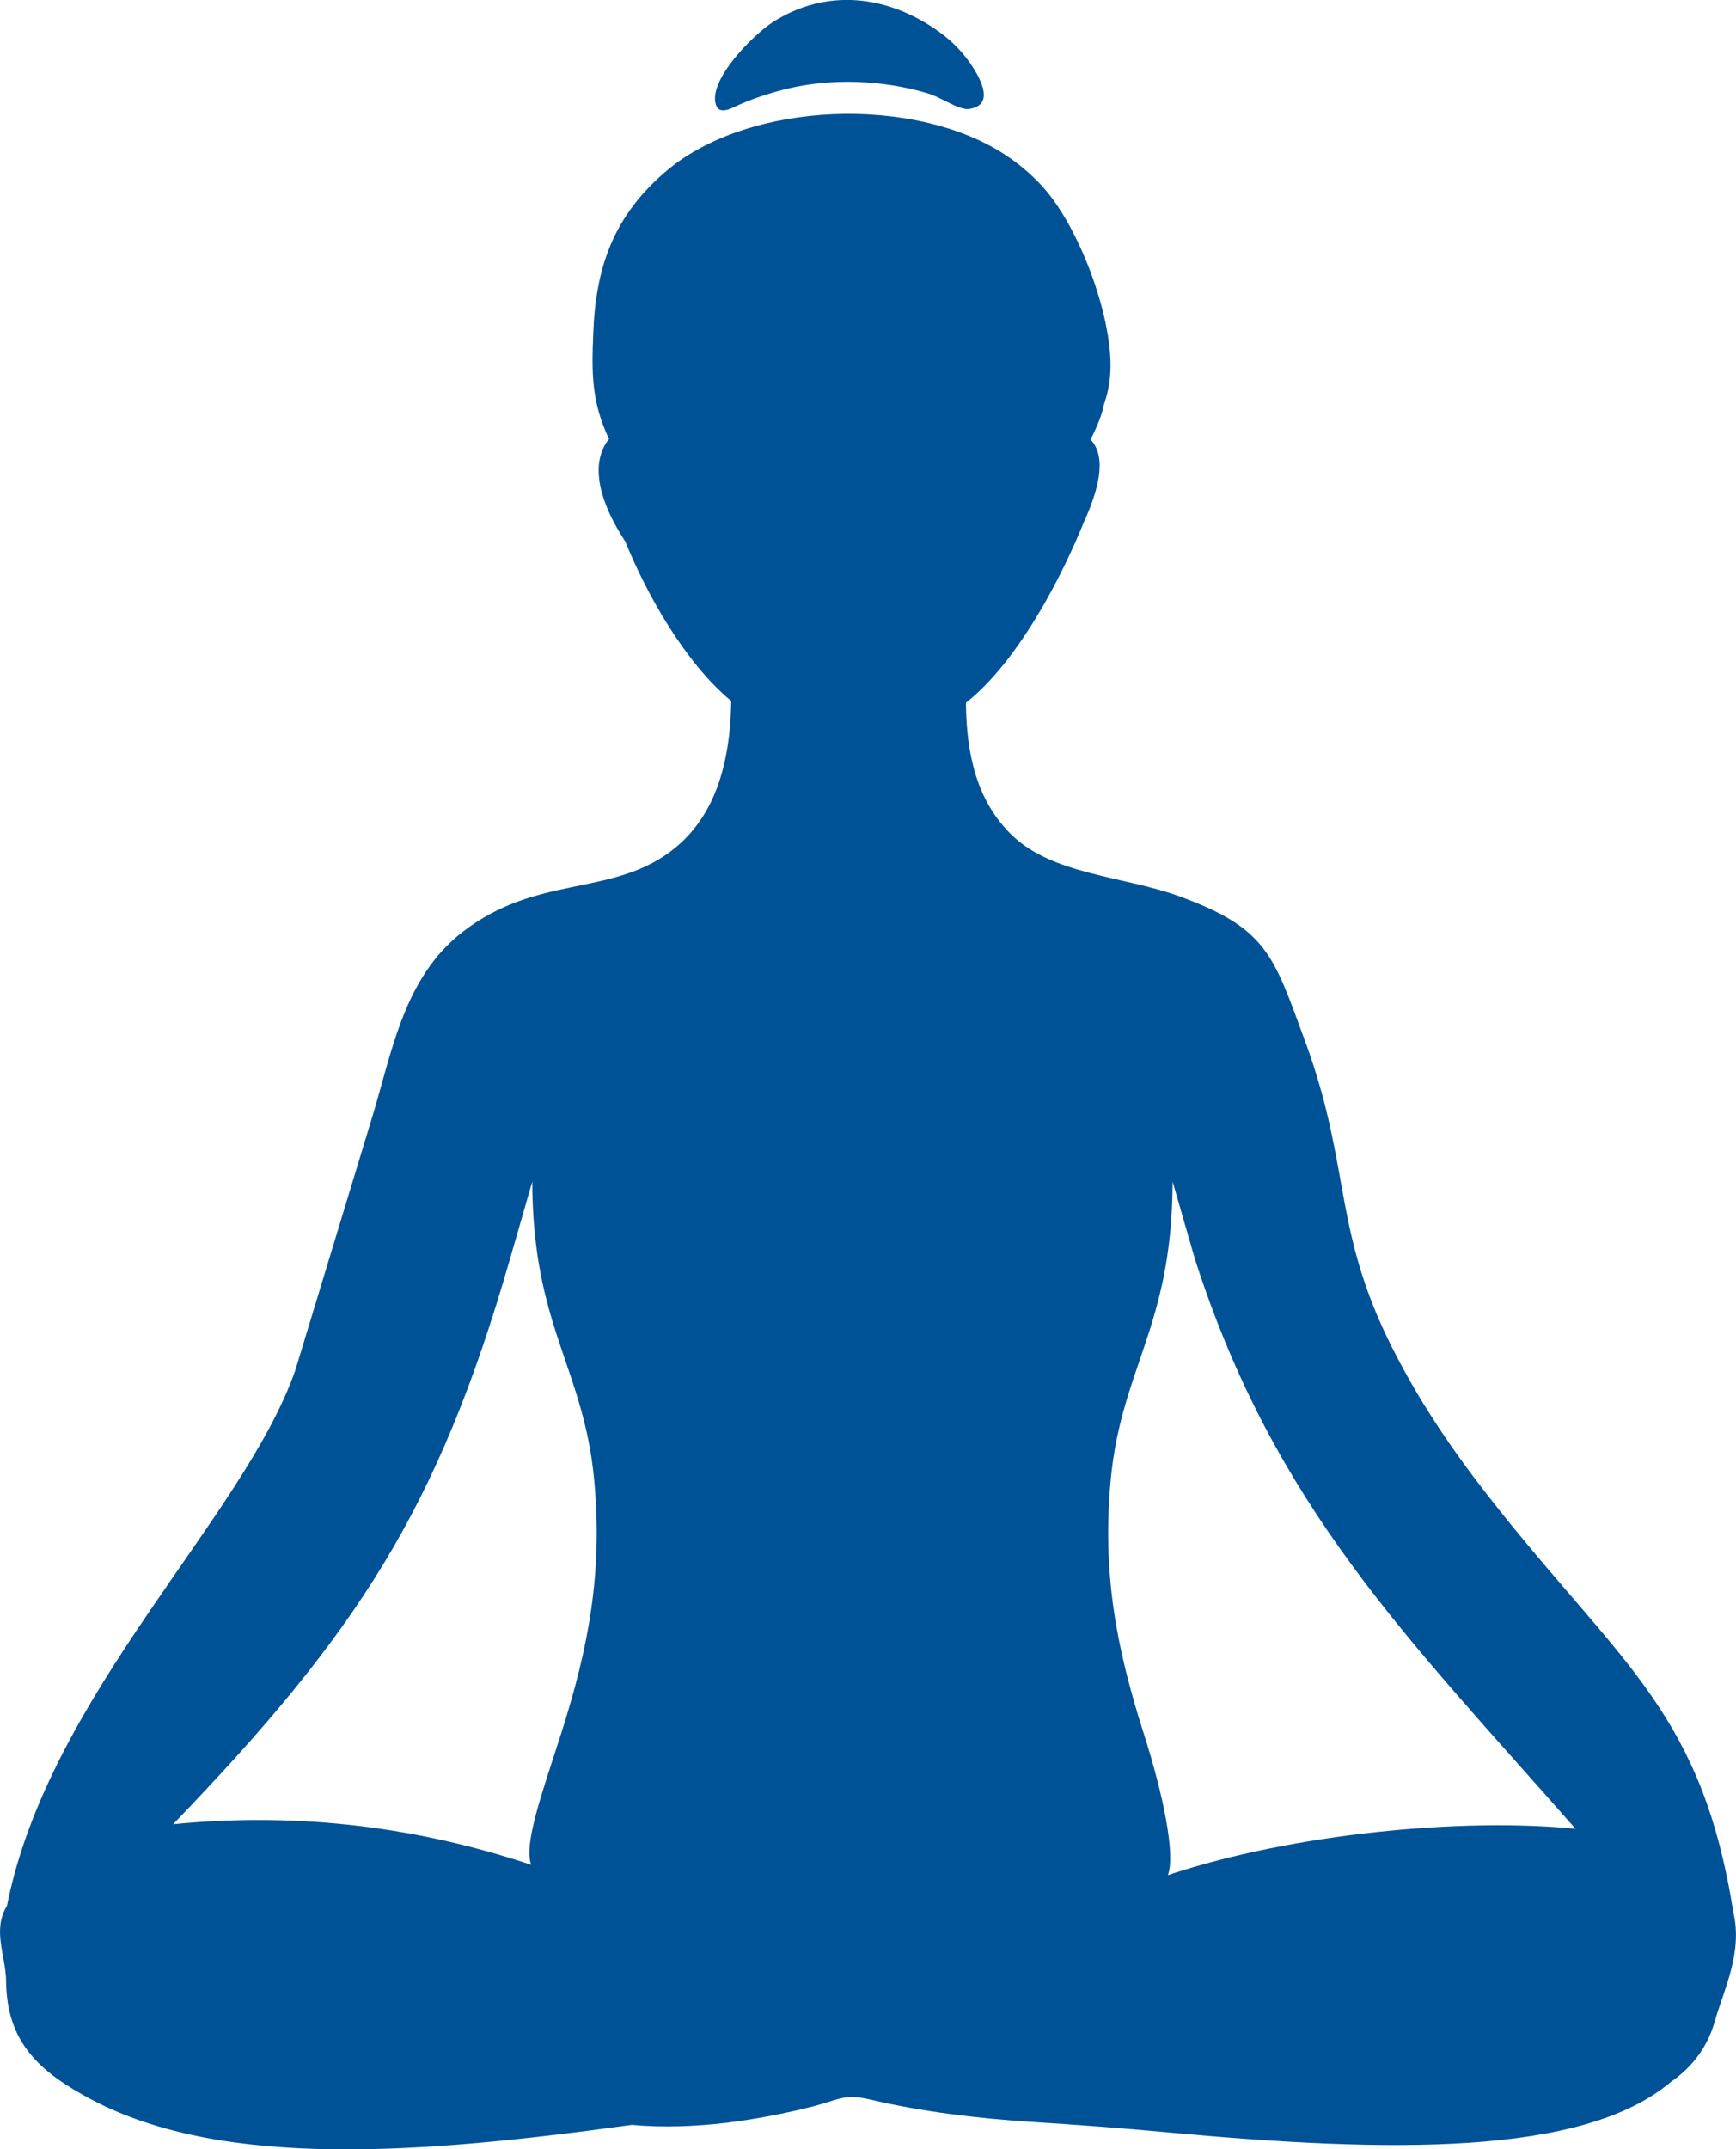
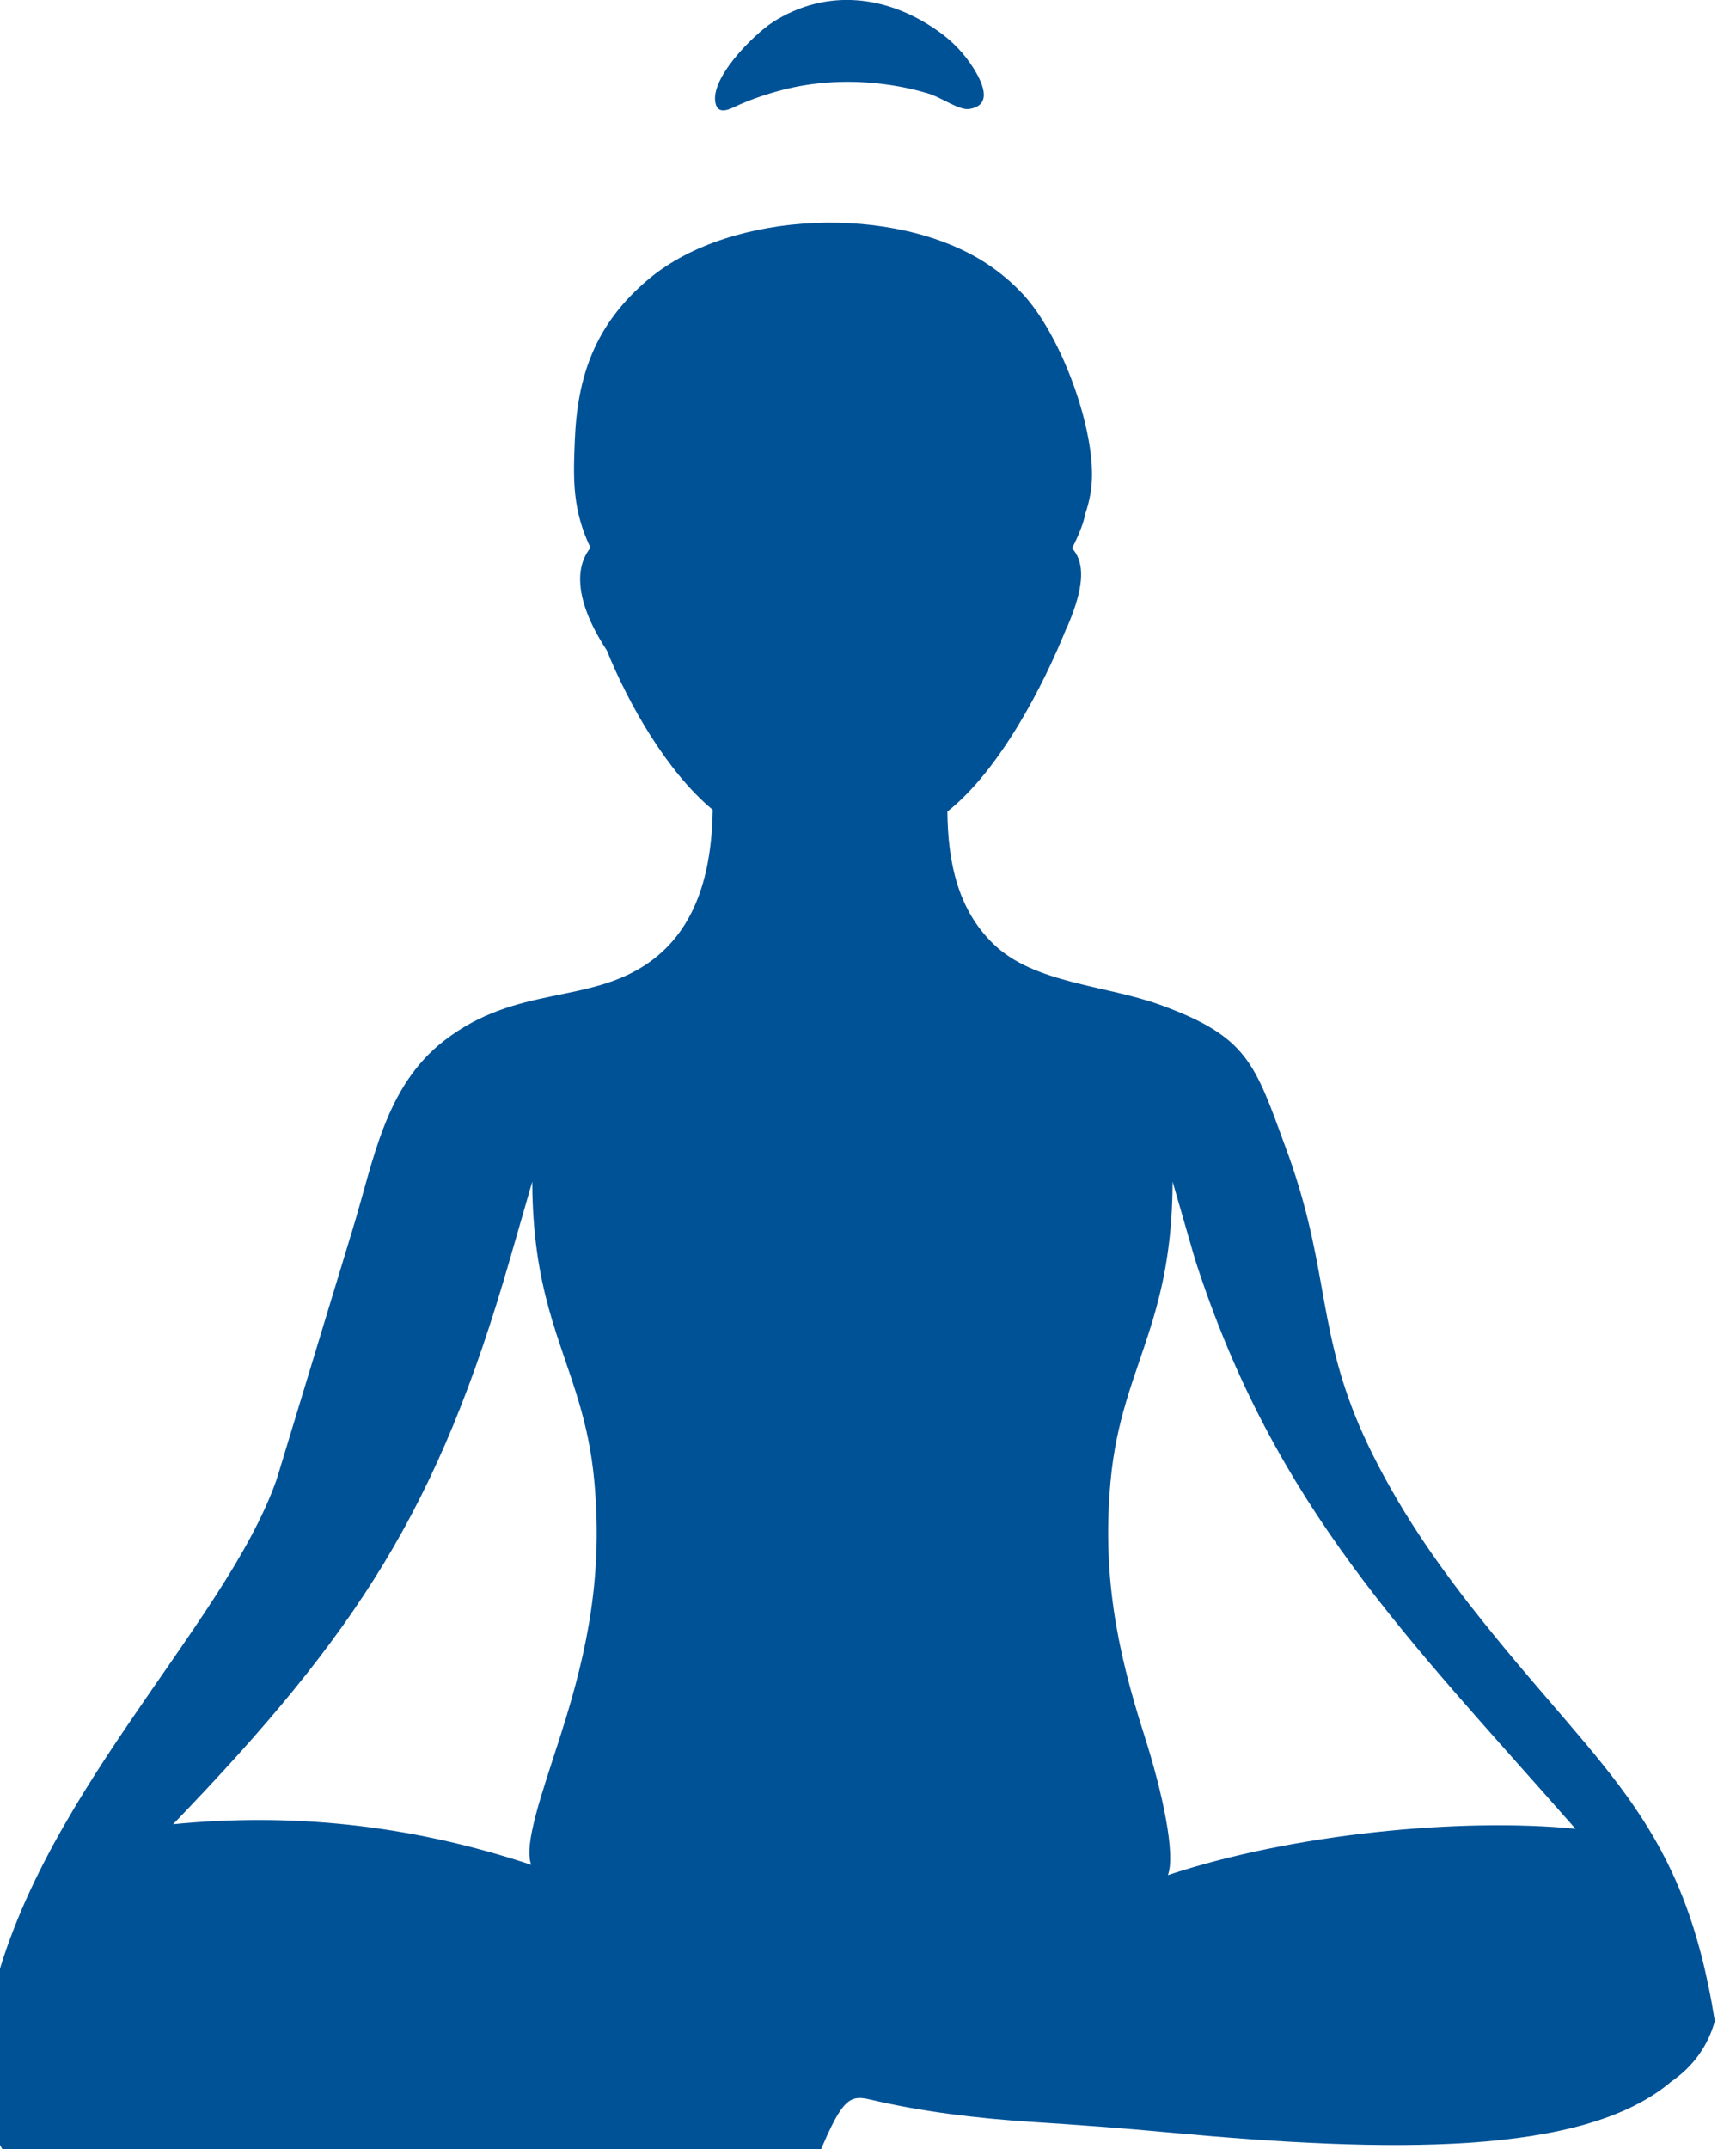
<svg xmlns="http://www.w3.org/2000/svg" version="1.1" id="Layer_1" x="0px" y="0px" viewBox="0 0 99.28 122.88" style="enable-background:new 0 0 99.28 122.88" xml:space="preserve">
  <style type="text/css">.st0{fill-rule:evenodd;clip-rule:evenodd;}</style>
  <g>
-     <path fill="#005297" class="st0" d="M49.8,120.05c2.9,0.68,5.99,1.06,9.2,1.27c2.68,0.17,5.24,0.36,7.92,0.61c12.4,1.14,23.6,1.38,28.64-2.9 c1.32-0.91,2.12-2.09,2.51-3.47c0.51-1.79,1.6-3.91,1.06-6.22c-1.78-11.2-6.17-14.01-13.17-22.73c-2.31-2.88-4.53-5.93-6.39-9.65 c-3.05-6.1-2.46-9.57-4.28-15.49c-0.21-0.69-0.44-1.37-0.69-2.04c-1.78-4.85-2.17-6.37-7.17-8.19c-3.16-1.15-7.24-1.22-9.58-3.51 c-2-1.95-2.58-4.61-2.61-7.55c2.99-2.36,5.48-7.18,6.8-10.46c0.01-0.02,0.03-0.05,0.04-0.07l0,0c0.83-1.91,1.01-3.22,0.59-4.08 c-0.08-0.17-0.18-0.31-0.3-0.44c0.43-0.85,0.69-1.55,0.75-1.96c0.26-0.74,0.38-1.46,0.39-2.18c0.04-3.09-1.83-8.1-3.94-10.38 c-0.65-0.7-1.36-1.29-2.13-1.79c-5.19-3.37-14.53-3.03-19.24,0.88c-3.12,2.6-4.13,5.59-4.27,9.33c-0.09,2.2-0.13,3.91,0.9,6.07 c-0.14,0.17-0.25,0.35-0.34,0.55c-0.18,0.4-0.27,0.86-0.25,1.37c0.03,1.1,0.54,2.45,1.52,3.94c1.25,3.09,3.46,6.97,6.06,9.12 c-0.06,3.75-1.01,6.83-3.59,8.69c-3.44,2.47-7.6,1.28-11.77,4.51c-3.38,2.62-4.03,6.85-5.21,10.71l-4.36,14.35 c-2.94,8.45-14.1,18.54-16.49,30.62c-0.86,1.41-0.06,2.86-0.05,4.34c0.04,3.51,1.95,5.18,4.84,6.72 c7.58,4.03,18.97,3.12,30.94,1.47c1.75,0.16,3.59,0.1,5.5-0.13c1.59-0.2,3.22-0.51,4.88-0.93 C48.02,120.04,48.28,119.69,49.8,120.05L49.8,120.05z M29.16,72l1.28-4.44c0.02,6.11,1.59,8.96,2.66,12.59 c0.4,1.35,0.73,2.8,0.89,4.56c0.47,5.24-0.32,9.47-1.91,14.44c-1.08,3.37-2.15,6.31-1.7,7.47c-7.16-2.38-13.95-2.96-20.48-2.32 C20.5,93.3,25.07,86.21,29.16,72L29.16,72z M68.34,72l-1.28-4.44c-0.02,6.11-1.59,8.96-2.66,12.59c-0.4,1.35-0.73,2.8-0.89,4.56 c-0.47,5.24,0.32,9.47,1.91,14.44c1.08,3.37,1.82,6.9,1.37,8.06c7.16-2.38,16.78-3.29,23.31-2.65C80.43,93.56,72.92,86.21,68.34,72 L68.34,72z M44.19,1.27c3.1-1.98,6.62-1.54,9.53,0.56c0.77,0.55,1.42,1.23,1.94,2.05c0.44,0.7,1.21,2.13-0.23,2.35 c-0.57,0.09-1.56-0.64-2.33-0.88c-0.99-0.3-2-0.49-3-0.59c-1.88-0.19-3.72-0.04-5.31,0.37c-0.86,0.22-1.7,0.5-2.5,0.85 c-0.37,0.16-1.13,0.64-1.34,0.03C40.46,4.59,43.08,1.99,44.19,1.27L44.19,1.27z" />
+     <path fill="#005297" class="st0" d="M49.8,120.05c2.9,0.68,5.99,1.06,9.2,1.27c2.68,0.17,5.24,0.36,7.92,0.61c12.4,1.14,23.6,1.38,28.64-2.9 c1.32-0.91,2.12-2.09,2.51-3.47c-1.78-11.2-6.17-14.01-13.17-22.73c-2.31-2.88-4.53-5.93-6.39-9.65 c-3.05-6.1-2.46-9.57-4.28-15.49c-0.21-0.69-0.44-1.37-0.69-2.04c-1.78-4.85-2.17-6.37-7.17-8.19c-3.16-1.15-7.24-1.22-9.58-3.51 c-2-1.95-2.58-4.61-2.61-7.55c2.99-2.36,5.48-7.18,6.8-10.46c0.01-0.02,0.03-0.05,0.04-0.07l0,0c0.83-1.91,1.01-3.22,0.59-4.08 c-0.08-0.17-0.18-0.31-0.3-0.44c0.43-0.85,0.69-1.55,0.75-1.96c0.26-0.74,0.38-1.46,0.39-2.18c0.04-3.09-1.83-8.1-3.94-10.38 c-0.65-0.7-1.36-1.29-2.13-1.79c-5.19-3.37-14.53-3.03-19.24,0.88c-3.12,2.6-4.13,5.59-4.27,9.33c-0.09,2.2-0.13,3.91,0.9,6.07 c-0.14,0.17-0.25,0.35-0.34,0.55c-0.18,0.4-0.27,0.86-0.25,1.37c0.03,1.1,0.54,2.45,1.52,3.94c1.25,3.09,3.46,6.97,6.06,9.12 c-0.06,3.75-1.01,6.83-3.59,8.69c-3.44,2.47-7.6,1.28-11.77,4.51c-3.38,2.62-4.03,6.85-5.21,10.71l-4.36,14.35 c-2.94,8.45-14.1,18.54-16.49,30.62c-0.86,1.41-0.06,2.86-0.05,4.34c0.04,3.51,1.95,5.18,4.84,6.72 c7.58,4.03,18.97,3.12,30.94,1.47c1.75,0.16,3.59,0.1,5.5-0.13c1.59-0.2,3.22-0.51,4.88-0.93 C48.02,120.04,48.28,119.69,49.8,120.05L49.8,120.05z M29.16,72l1.28-4.44c0.02,6.11,1.59,8.96,2.66,12.59 c0.4,1.35,0.73,2.8,0.89,4.56c0.47,5.24-0.32,9.47-1.91,14.44c-1.08,3.37-2.15,6.31-1.7,7.47c-7.16-2.38-13.95-2.96-20.48-2.32 C20.5,93.3,25.07,86.21,29.16,72L29.16,72z M68.34,72l-1.28-4.44c-0.02,6.11-1.59,8.96-2.66,12.59c-0.4,1.35-0.73,2.8-0.89,4.56 c-0.47,5.24,0.32,9.47,1.91,14.44c1.08,3.37,1.82,6.9,1.37,8.06c7.16-2.38,16.78-3.29,23.31-2.65C80.43,93.56,72.92,86.21,68.34,72 L68.34,72z M44.19,1.27c3.1-1.98,6.62-1.54,9.53,0.56c0.77,0.55,1.42,1.23,1.94,2.05c0.44,0.7,1.21,2.13-0.23,2.35 c-0.57,0.09-1.56-0.64-2.33-0.88c-0.99-0.3-2-0.49-3-0.59c-1.88-0.19-3.72-0.04-5.31,0.37c-0.86,0.22-1.7,0.5-2.5,0.85 c-0.37,0.16-1.13,0.64-1.34,0.03C40.46,4.59,43.08,1.99,44.19,1.27L44.19,1.27z" />
  </g>
</svg>